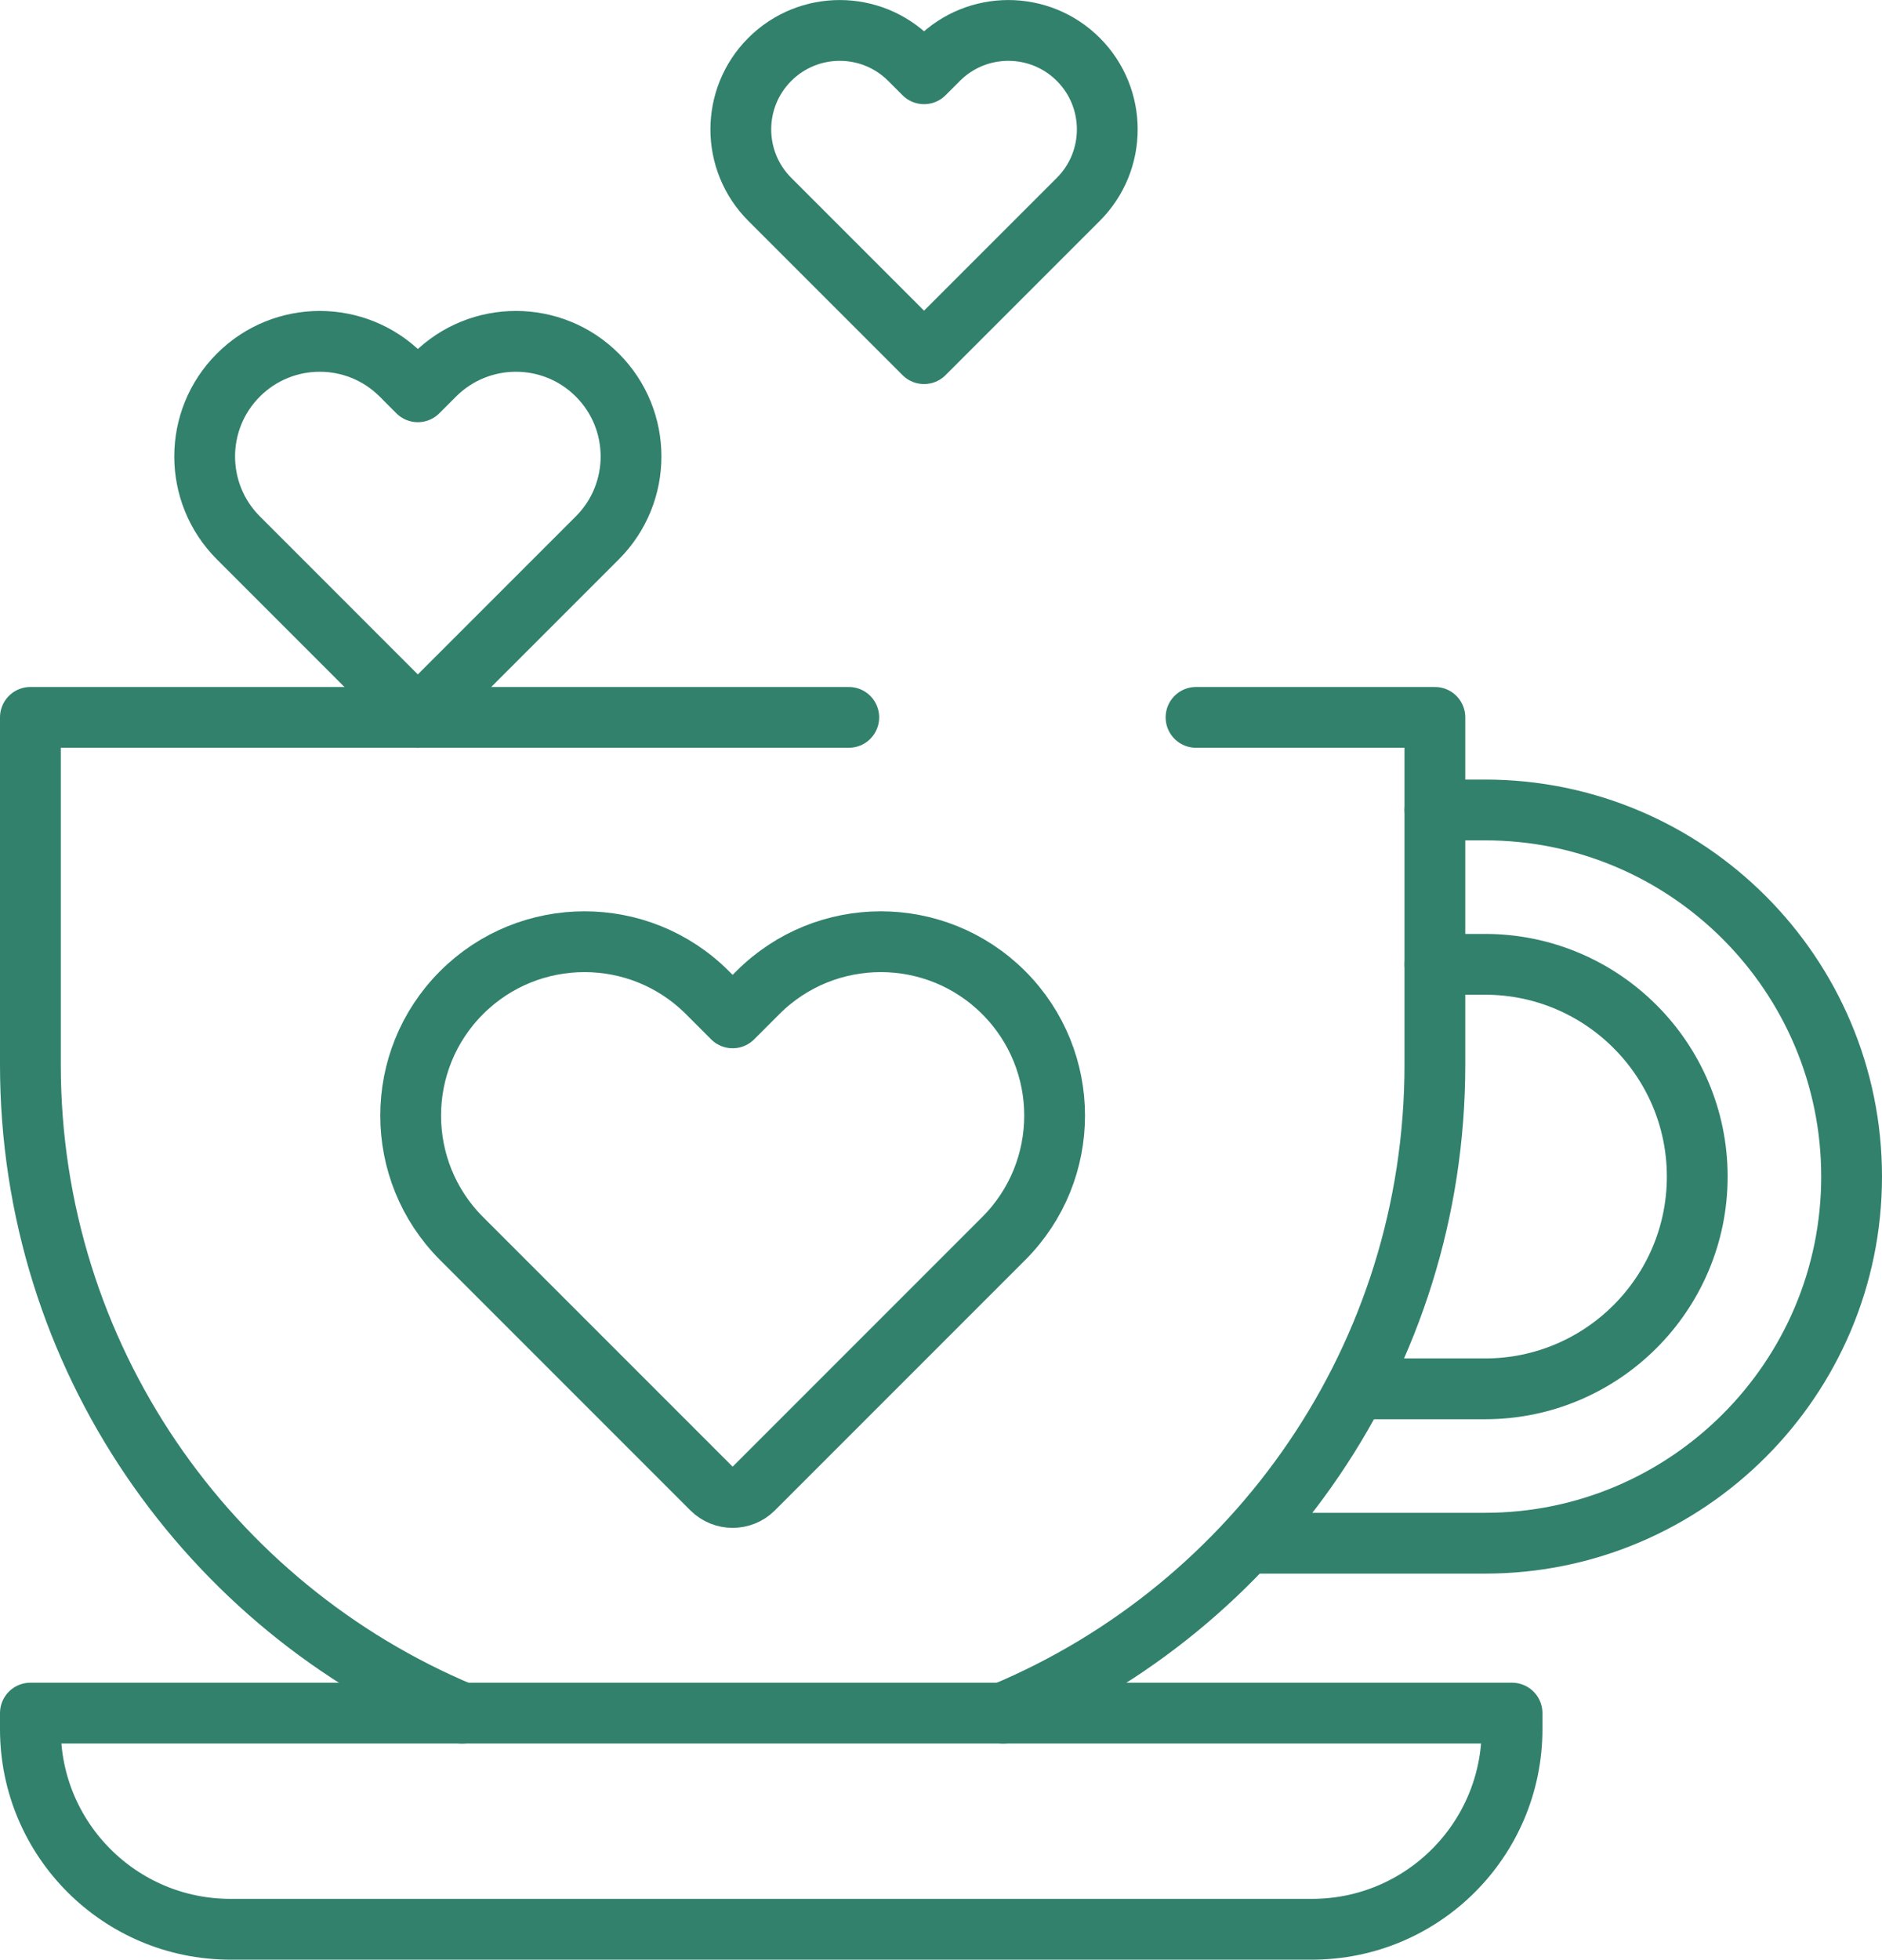
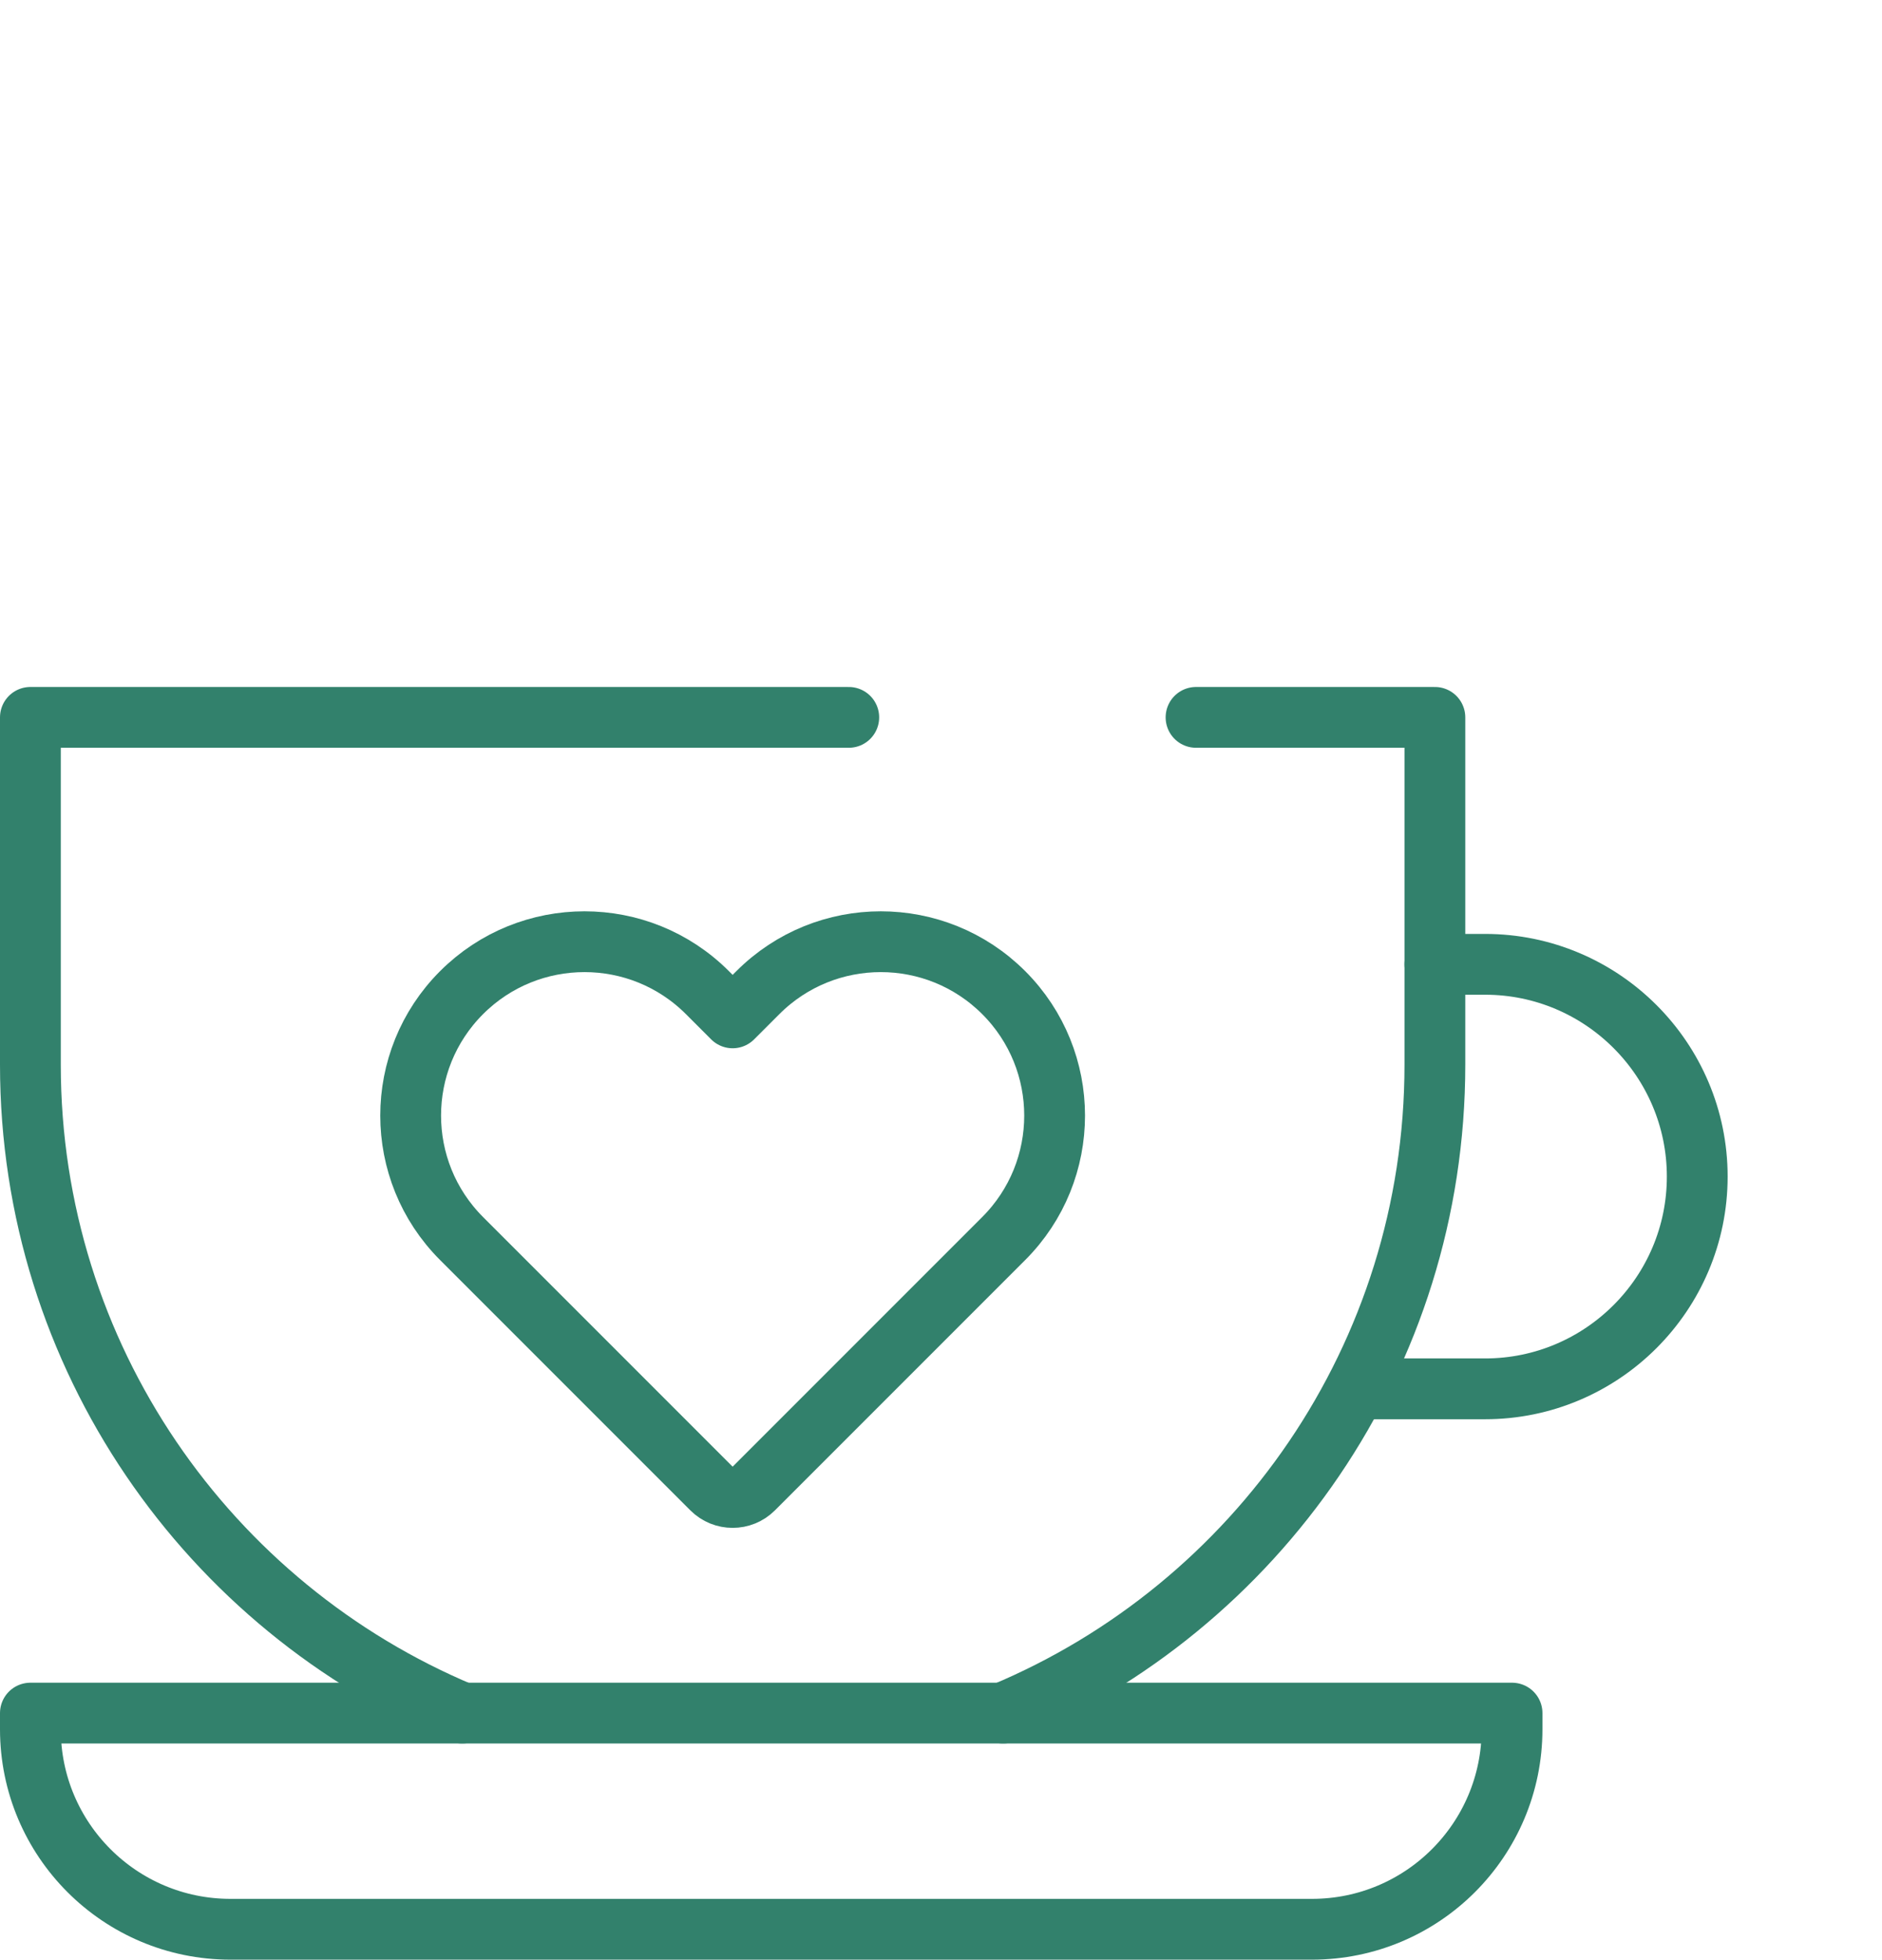
<svg xmlns="http://www.w3.org/2000/svg" width="55.73px" height="58.015px" viewBox="0 0 55.73 58.015" version="1.1">
  <title>Arcafe Green</title>
  <g id="Taxonomy" stroke="none" stroke-width="1" fill="none" fill-rule="evenodd" stroke-linecap="round" stroke-linejoin="round">
    <g id="Icons" transform="translate(-502.637, -6286.458)" stroke="#32816C" stroke-width="1.8">
      <g id="Arcafe-Green" transform="translate(503.537, 6287.358)">
        <path d="M39.533,27.649 L43.076,27.649 C46.541,27.649 49.359,30.468 49.359,33.933 C49.359,37.398 46.541,40.217 43.076,40.217 L41.59,40.217" id="path684-path" transform="translate(44.446, 33.933) scale(-1, 1) rotate(-180) translate(-44.446, -33.933)" />
-         <path d="M41.59,44.787 L43.076,44.787 C49.061,44.787 53.93,39.918 53.93,33.933 C53.93,27.948 49.061,23.079 43.076,23.079 L36.448,23.079" id="path684-path" transform="translate(45.189, 33.933) scale(-1, 1) rotate(-180) translate(-45.189, -33.933)" />
-         <path d="M16.788,19.34 L16.788,19.34 C15.457,20.671 13.299,20.671 11.968,19.34 L11.473,18.845 L10.979,19.34 C9.648,20.671 7.49,20.671 6.159,19.34 L6.159,19.34 C4.828,18.009 4.828,15.851 6.159,14.52 L11.473,9.205 L16.788,14.52 C18.119,15.851 18.119,18.009 16.788,19.34 Z" id="path688" transform="translate(11.473, 14.772) scale(-1, 1) rotate(-180) translate(-11.473, -14.772)" />
-         <path d="M31.031,8.711 L31.031,8.711 C29.887,9.855 28.032,9.855 26.888,8.711 L26.463,8.286 L26.038,8.711 C24.894,9.855 23.039,9.855 21.895,8.711 L21.895,8.711 C20.751,7.567 20.751,5.712 21.895,4.568 L26.463,0 L31.031,4.568 C32.175,5.712 32.175,7.567 31.031,8.711 Z" id="path692" transform="translate(26.463, 4.785) scale(-1, 1) rotate(-180) translate(-26.463, -4.785)" />
        <path d="M24.234,49.816 L0,49.816 L0,39.533 C0,30.887 5.277,23.475 12.785,20.338" id="path696" transform="translate(12.117, 35.077) scale(-1, 1) rotate(-180) translate(-12.117, -35.077)" />
        <path d="M28.805,20.338 C36.313,23.475 41.59,30.887 41.59,39.533 L41.59,49.816 L34.517,49.816" id="path700" transform="translate(35.197, 35.077) scale(-1, 1) rotate(-180) translate(-35.197, -35.077)" />
        <path d="M37.951,49.816 L5.924,49.816 C2.652,49.816 4.57031219e-05,52.469 4.57031219e-05,55.74 L4.57031219e-05,56.215 L43.875,56.215 L43.875,55.74 C43.875,52.469 41.223,49.816 37.951,49.816 Z" id="path704" transform="translate(21.938, 53.016) scale(-1, 1) rotate(-180) translate(-21.938, -53.016)" />
        <path d="M28.822,41.925 L28.822,41.925 C26.811,43.935 23.552,43.935 21.542,41.925 L20.795,41.178 L20.048,41.925 C18.038,43.935 14.779,43.935 12.768,41.925 L12.768,41.925 C10.758,39.915 10.758,36.655 12.768,34.645 L20.179,27.234 C20.519,26.894 21.071,26.894 21.411,27.234 L28.822,34.645 C30.832,36.655 30.832,39.915 28.822,41.925 Z" id="path708" transform="translate(20.795, 35.206) scale(-1, 1) rotate(-180) translate(-20.795, -35.206)" />
      </g>
    </g>
  </g>
</svg>